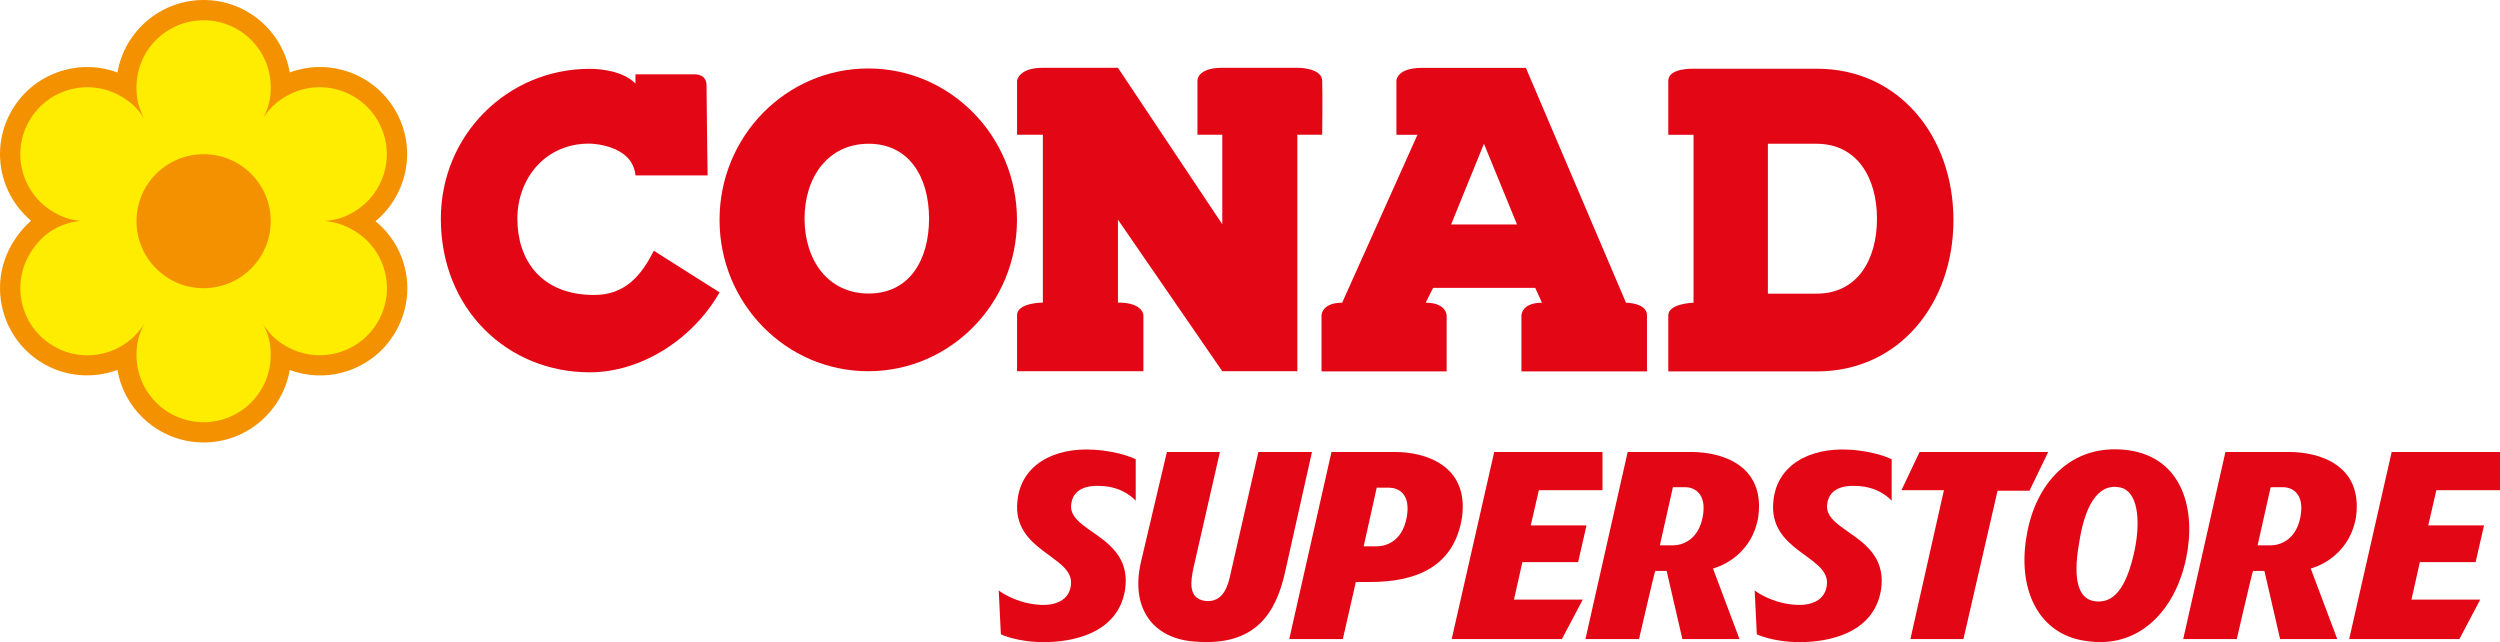
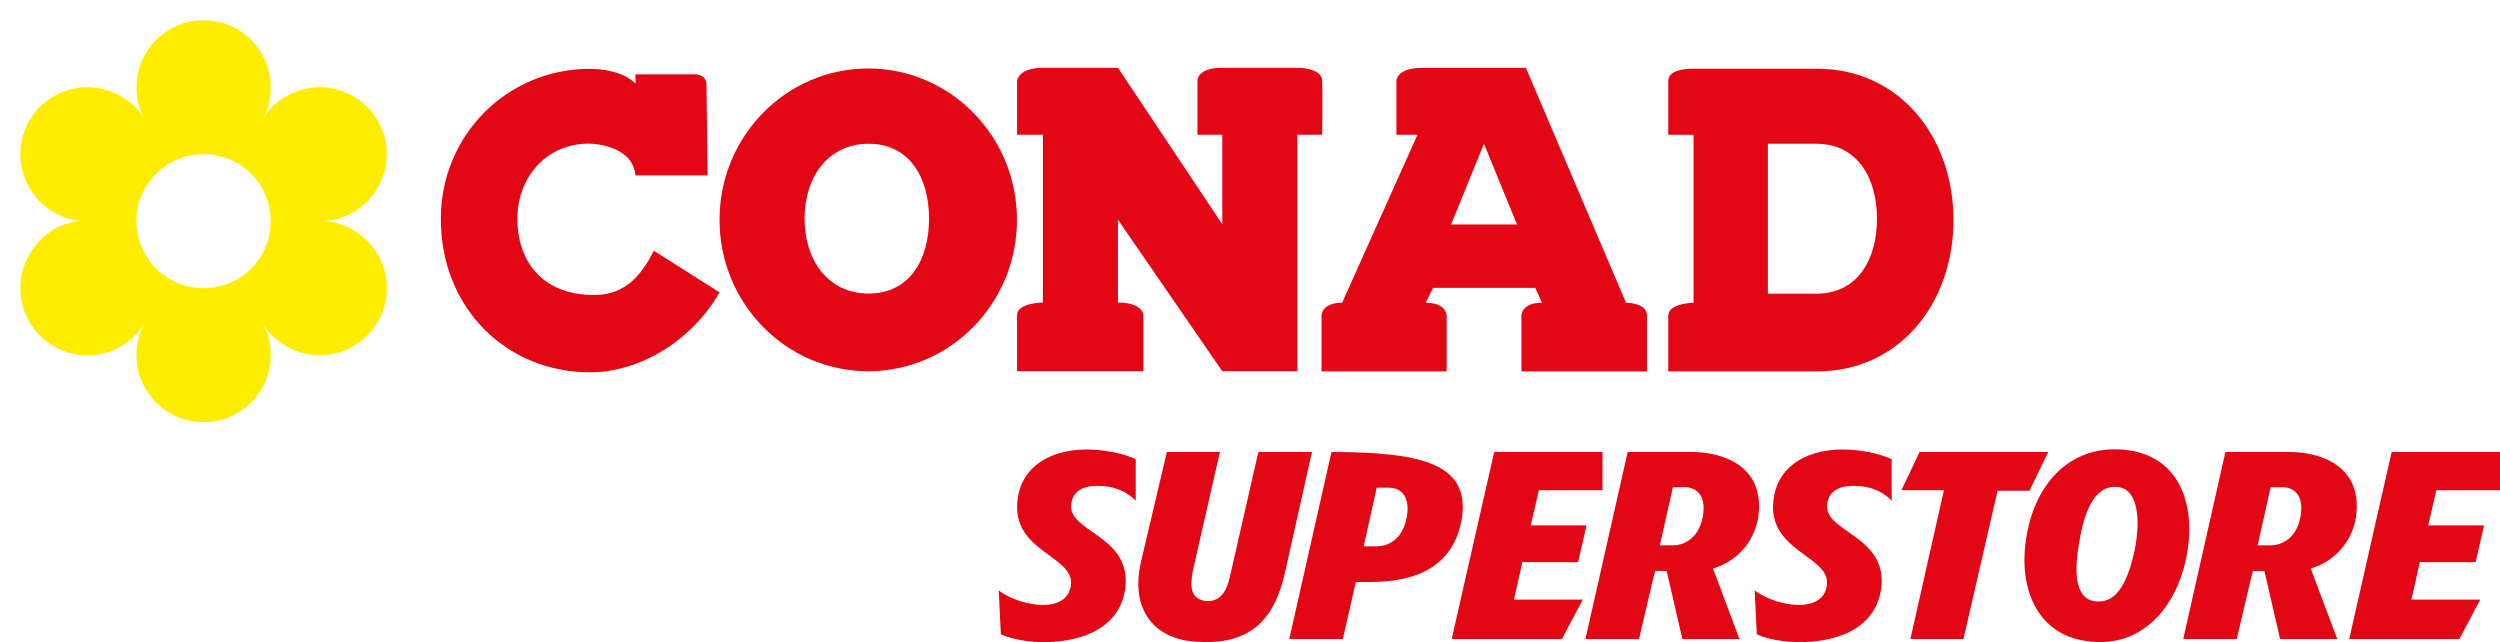
<svg xmlns="http://www.w3.org/2000/svg" width="292" height="75" viewBox="0 0 292 75" fill="none">
  <g clip-path="url(#clip0_240_725)">
    <path d="M128.508 56.757C126.267 56.641 125.346 57.583 125.156 58.672C124.335 62.163 132.335 62.4 131.416 68.832C130.597 74.091 125.096 75 121.932 75C118.768 75 116.902 74.09 116.902 74.09L116.648 68.947C116.648 69.007 118.704 70.533 121.585 70.649C123.702 70.737 125.031 69.798 125.096 68.151C125.282 64.922 118.231 64.364 118.832 58.551C119.214 54.378 122.977 52.233 127.781 52.526C130.945 52.733 132.653 53.645 132.653 53.645V58.492C132.653 58.492 131.293 56.818 128.509 56.757" fill="#E30614" />
    <path d="M150.076 66.923C149.002 71.592 146.661 75.499 139.639 74.941C134.708 74.648 132.021 71.092 133.251 65.688L136.291 52.795H142.485L139.384 66.393C139.133 67.685 138.66 69.86 140.718 70.182C143.022 70.476 143.498 68.094 143.751 66.923L146.977 52.795H153.237L150.075 66.923H150.076Z" fill="#E30614" />
-     <path d="M160.009 67.979H158.361L156.843 74.645H150.585L155.517 52.792H162.979C166.395 52.792 171.612 54.319 170.76 60.457C169.809 66.391 165.131 67.978 160.009 67.978M162.252 56.963H160.8L159.278 63.81H160.8C161.777 63.81 163.775 63.336 164.308 60.398C164.813 57.583 163.233 56.963 162.252 56.963Z" fill="#E30614" />
+     <path d="M160.009 67.979H158.361L156.843 74.645H150.585L155.517 52.792C166.395 52.792 171.612 54.319 170.76 60.457C169.809 66.391 165.131 67.978 160.009 67.978M162.252 56.963H160.8L159.278 63.81H160.8C161.777 63.81 163.775 63.336 164.308 60.398C164.813 57.583 163.233 56.963 162.252 56.963Z" fill="#E30614" />
    <path d="M179.74 57.255L178.791 61.37H185.305L184.324 65.657H177.813L176.832 70.034H184.866L182.429 74.646H169.556L174.523 52.793H187.17V57.255H179.74Z" fill="#E30614" />
    <path d="M200.073 66.394L203.174 74.645H196.502L194.664 66.684H193.337C193.274 66.684 191.439 74.645 191.439 74.645H185.179L190.112 52.792H197.577C200.991 52.792 206.242 54.259 205.355 60.457C204.473 65.337 200.135 66.394 200.073 66.394ZM196.848 56.905H195.395L193.873 63.692H195.46C196.374 63.692 198.334 63.162 198.873 60.399C199.411 57.583 197.832 56.905 196.849 56.905H196.848Z" fill="#E30614" />
    <path d="M216.804 56.757C214.561 56.641 213.642 57.583 213.452 58.672C212.629 62.163 220.631 62.4 219.712 68.832C218.888 74.091 213.388 75 210.226 75C207.064 75 205.196 74.09 205.196 74.09L204.943 68.947C204.943 69.007 207 70.533 209.879 70.649C211.996 70.737 213.327 69.798 213.389 68.151C213.578 64.922 206.525 64.364 207.129 58.551C207.508 54.378 211.272 52.233 216.078 52.526C219.238 52.733 220.948 53.645 220.948 53.645V58.492C220.948 58.492 219.588 56.818 216.805 56.757" fill="#E30614" />
    <path d="M237.045 57.315H233.316L229.329 74.646H223.133L227.049 57.255H222.088L224.205 52.793H239.229L237.045 57.315Z" fill="#E30614" />
    <path d="M243.551 74.852C238.079 74.061 235.549 68.802 236.748 62.368C237.758 56.582 241.811 51.676 248.61 52.588C254.996 53.5 256.514 59.636 255.345 65.19C254.144 71.063 249.997 75.908 243.55 74.852M247.627 56.934C244.909 56.377 243.452 59.313 242.822 63.543C242.097 67.685 242.757 69.921 244.591 70.212C246.775 70.567 248.354 68.861 249.335 64.219C250.062 60.607 249.653 57.346 247.627 56.934H247.627Z" fill="#E30614" />
    <path d="M269.889 66.394L272.992 74.645H266.316L264.483 66.684H263.154C263.092 66.684 261.256 74.645 261.256 74.645H254.999L259.928 52.792H267.391C270.807 52.792 276.058 54.259 275.173 60.457C274.286 65.337 269.955 66.394 269.889 66.394ZM266.663 56.905H265.212L263.689 63.692H265.273C266.19 63.692 268.149 63.162 268.686 60.399C269.226 57.583 267.646 56.905 266.663 56.905Z" fill="#E30614" />
    <path d="M284.566 57.255L283.618 61.37H290.134L289.151 65.657H282.637L281.659 70.034H289.691L287.255 74.646H274.385L279.347 52.793H292V57.255H284.566Z" fill="#E30614" />
    <path d="M93.972 25.531C93.972 30.362 96.69 34.285 101.457 34.285C106.225 34.285 108.513 30.362 108.513 25.531C108.513 20.7 106.195 16.79 101.457 16.79C96.72 16.79 93.972 20.691 93.972 25.531ZM84.042 25.679C84.042 15.919 91.811 7.997 101.407 7.997C111.002 7.997 118.783 15.919 118.783 25.679C118.783 35.439 111.005 43.359 101.407 43.359C91.808 43.359 84.042 35.445 84.042 25.679Z" fill="#E30614" />
    <path d="M142.762 43.359L130.576 25.658V35.339C133.548 35.339 133.548 36.827 133.548 36.827V43.359H118.792V36.827C118.792 35.339 121.808 35.339 121.808 35.339V15.736H118.792V9.411C118.792 9.411 118.973 7.916 121.808 7.916H130.576L142.763 26.192V15.736H139.861V9.411C139.861 9.411 139.799 7.916 142.763 7.916H151.528C151.528 7.916 154.368 7.884 154.432 9.411C154.491 10.932 154.432 15.736 154.432 15.736H151.528V43.359H142.763H142.762Z" fill="#E30614" />
    <path fill-rule="evenodd" clip-rule="evenodd" d="M169.489 26.217H177.187L173.325 16.789L169.488 26.217H169.489ZM180.103 35.356L179.316 33.623H167.388C167.388 33.623 166.505 35.356 166.528 35.356C168.944 35.356 168.968 36.838 168.968 36.838V43.38H154.354V36.838C154.354 36.838 154.354 35.356 156.763 35.356L165.559 15.745H163.099V9.427C163.099 9.427 163.115 7.928 166.073 7.928H178.223L189.915 35.356C189.915 35.356 192.367 35.356 192.367 36.838V43.38H177.704V36.838C177.704 36.838 177.709 35.356 180.103 35.356Z" fill="#E30614" />
    <path fill-rule="evenodd" clip-rule="evenodd" d="M206.489 34.299H212.2C216.93 34.285 219.231 30.362 219.231 25.553C219.231 20.745 216.898 16.792 212.174 16.792H206.489V34.299ZM194.856 43.381V36.839C194.856 35.431 197.805 35.356 197.805 35.356V15.747H194.856V9.426C194.856 7.916 197.805 8.027 197.805 8.027H212.263C221.817 8.046 228.162 15.947 228.162 25.702C228.162 35.457 221.831 43.363 212.24 43.381H194.857H194.856Z" fill="#E30614" />
    <path d="M76.366 29.287C74.967 32.046 73.117 34.453 69.409 34.453C63.117 34.453 60.428 30.288 60.428 25.552C60.428 20.817 63.73 16.721 68.883 16.778C68.883 16.778 73.87 16.819 74.222 20.483H82.647C82.647 20.483 82.522 11.396 82.522 9.949C82.522 8.685 81.267 8.685 81.267 8.685H74.222V9.758C72.8 8.308 70.204 8.039 68.883 8.039C59.271 8.039 51.49 15.76 51.49 25.552C51.49 36.114 59.269 43.486 68.883 43.486C74.857 43.486 80.894 39.673 84.044 34.149L76.367 29.287L76.366 29.287Z" fill="#E30614" />
-     <path d="M13.72 8.465C11.763 7.741 9.632 7.621 7.572 8.172C4.93 8.875 2.723 10.565 1.36 12.928C0.434 14.526 0 16.274 0 18C0 20.948 1.292 23.818 3.629 25.79C2.76 26.543 2.003 27.468 1.365 28.569C0.437 30.17 0 31.922 0 33.65C0 37.178 1.829 40.607 5.1 42.49C7.806 44.06 10.963 44.215 13.72 43.212C14.548 48.013 18.741 51.679 23.785 51.679C28.828 51.679 33.01 48.017 33.841 43.218C35.807 43.939 37.938 44.06 40.002 43.51C42.636 42.799 44.842 41.114 46.202 38.756C47.112 37.186 47.579 35.442 47.579 33.672C47.579 32.785 47.461 31.894 47.22 31.013C46.665 28.946 45.485 27.168 43.862 25.837C46.237 23.864 47.555 20.963 47.555 17.989C47.555 16.263 47.115 14.516 46.19 12.92C44.825 10.559 42.614 8.87 39.971 8.166C37.914 7.618 35.796 7.741 33.843 8.457C33.015 3.664 28.826 0 23.785 0C18.743 0 14.543 3.669 13.72 8.465Z" fill="#F49100" />
    <path d="M15.942 25.83C15.942 30.155 19.45 33.66 23.782 33.66C28.115 33.66 31.622 30.155 31.622 25.83C31.622 21.504 28.112 18.011 23.782 18.011C19.452 18.011 15.942 21.516 15.942 25.83ZM15.942 41.48C15.942 40.106 16.187 39.023 16.932 37.695C14.726 41.359 10 42.592 6.295 40.445C2.548 38.289 1.259 33.495 3.422 29.75C4.734 27.498 6.623 26.118 9.405 25.797C8.135 25.672 7.281 25.36 6.295 24.796C2.548 22.634 1.259 17.846 3.422 14.107C5.585 10.359 10.377 9.076 14.129 11.246C15.279 11.905 16.081 12.635 16.866 13.884C16.164 12.577 15.942 11.528 15.942 10.183C15.942 5.867 19.45 2.367 23.782 2.367C28.115 2.367 31.622 5.867 31.622 10.183C31.622 11.491 31.407 12.513 30.739 13.789C31.524 12.577 32.295 11.887 33.43 11.239C37.166 9.073 41.965 10.359 44.128 14.102C46.295 17.842 45.004 22.622 41.258 24.794C40.206 25.397 39.264 25.721 37.909 25.813C39.276 25.936 40.206 26.275 41.281 26.898C45.022 29.046 46.309 33.833 44.139 37.575C41.981 41.317 37.186 42.603 33.433 40.446C32.282 39.779 31.492 39.065 30.7 37.805C31.397 39.111 31.622 40.157 31.622 41.481C31.622 45.796 28.112 49.314 23.782 49.314C19.452 49.314 15.942 45.796 15.942 41.481V41.48Z" fill="#FFED00" />
  </g>
  <defs>
    <clipPath id="clip0_240_725">
      <rect width="292" height="75" fill="white" />
    </clipPath>
  </defs>
</svg>